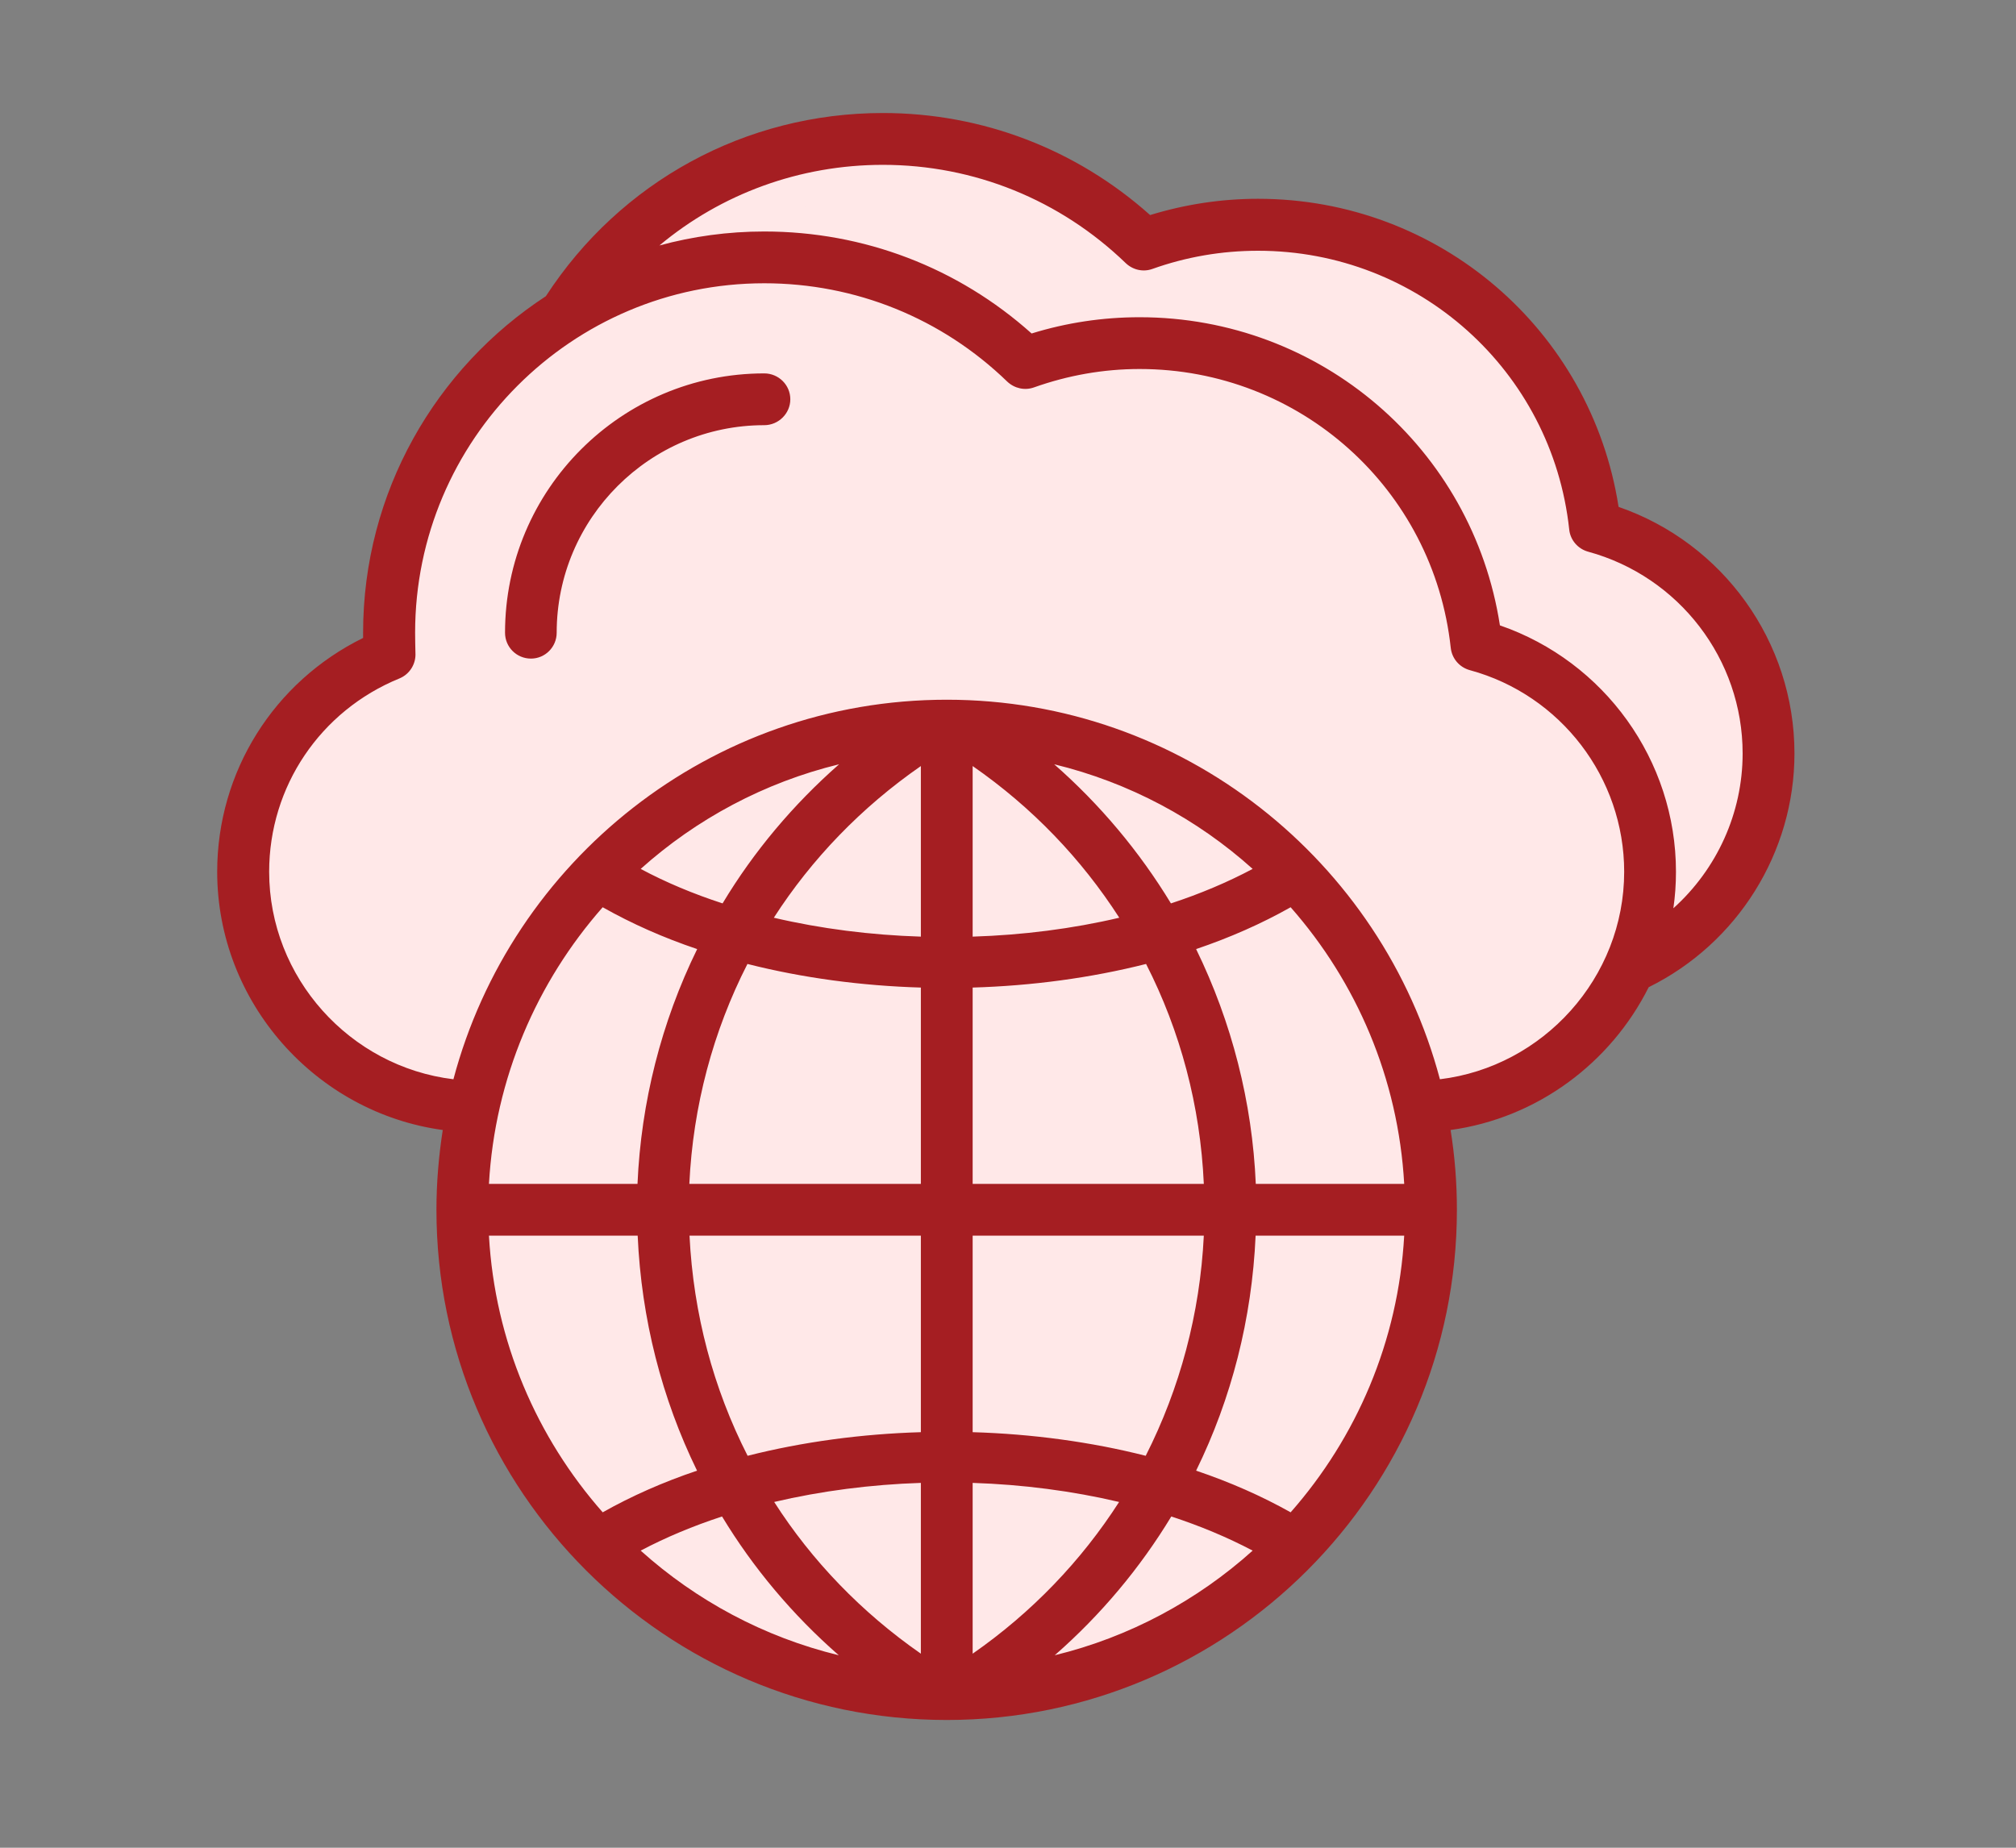
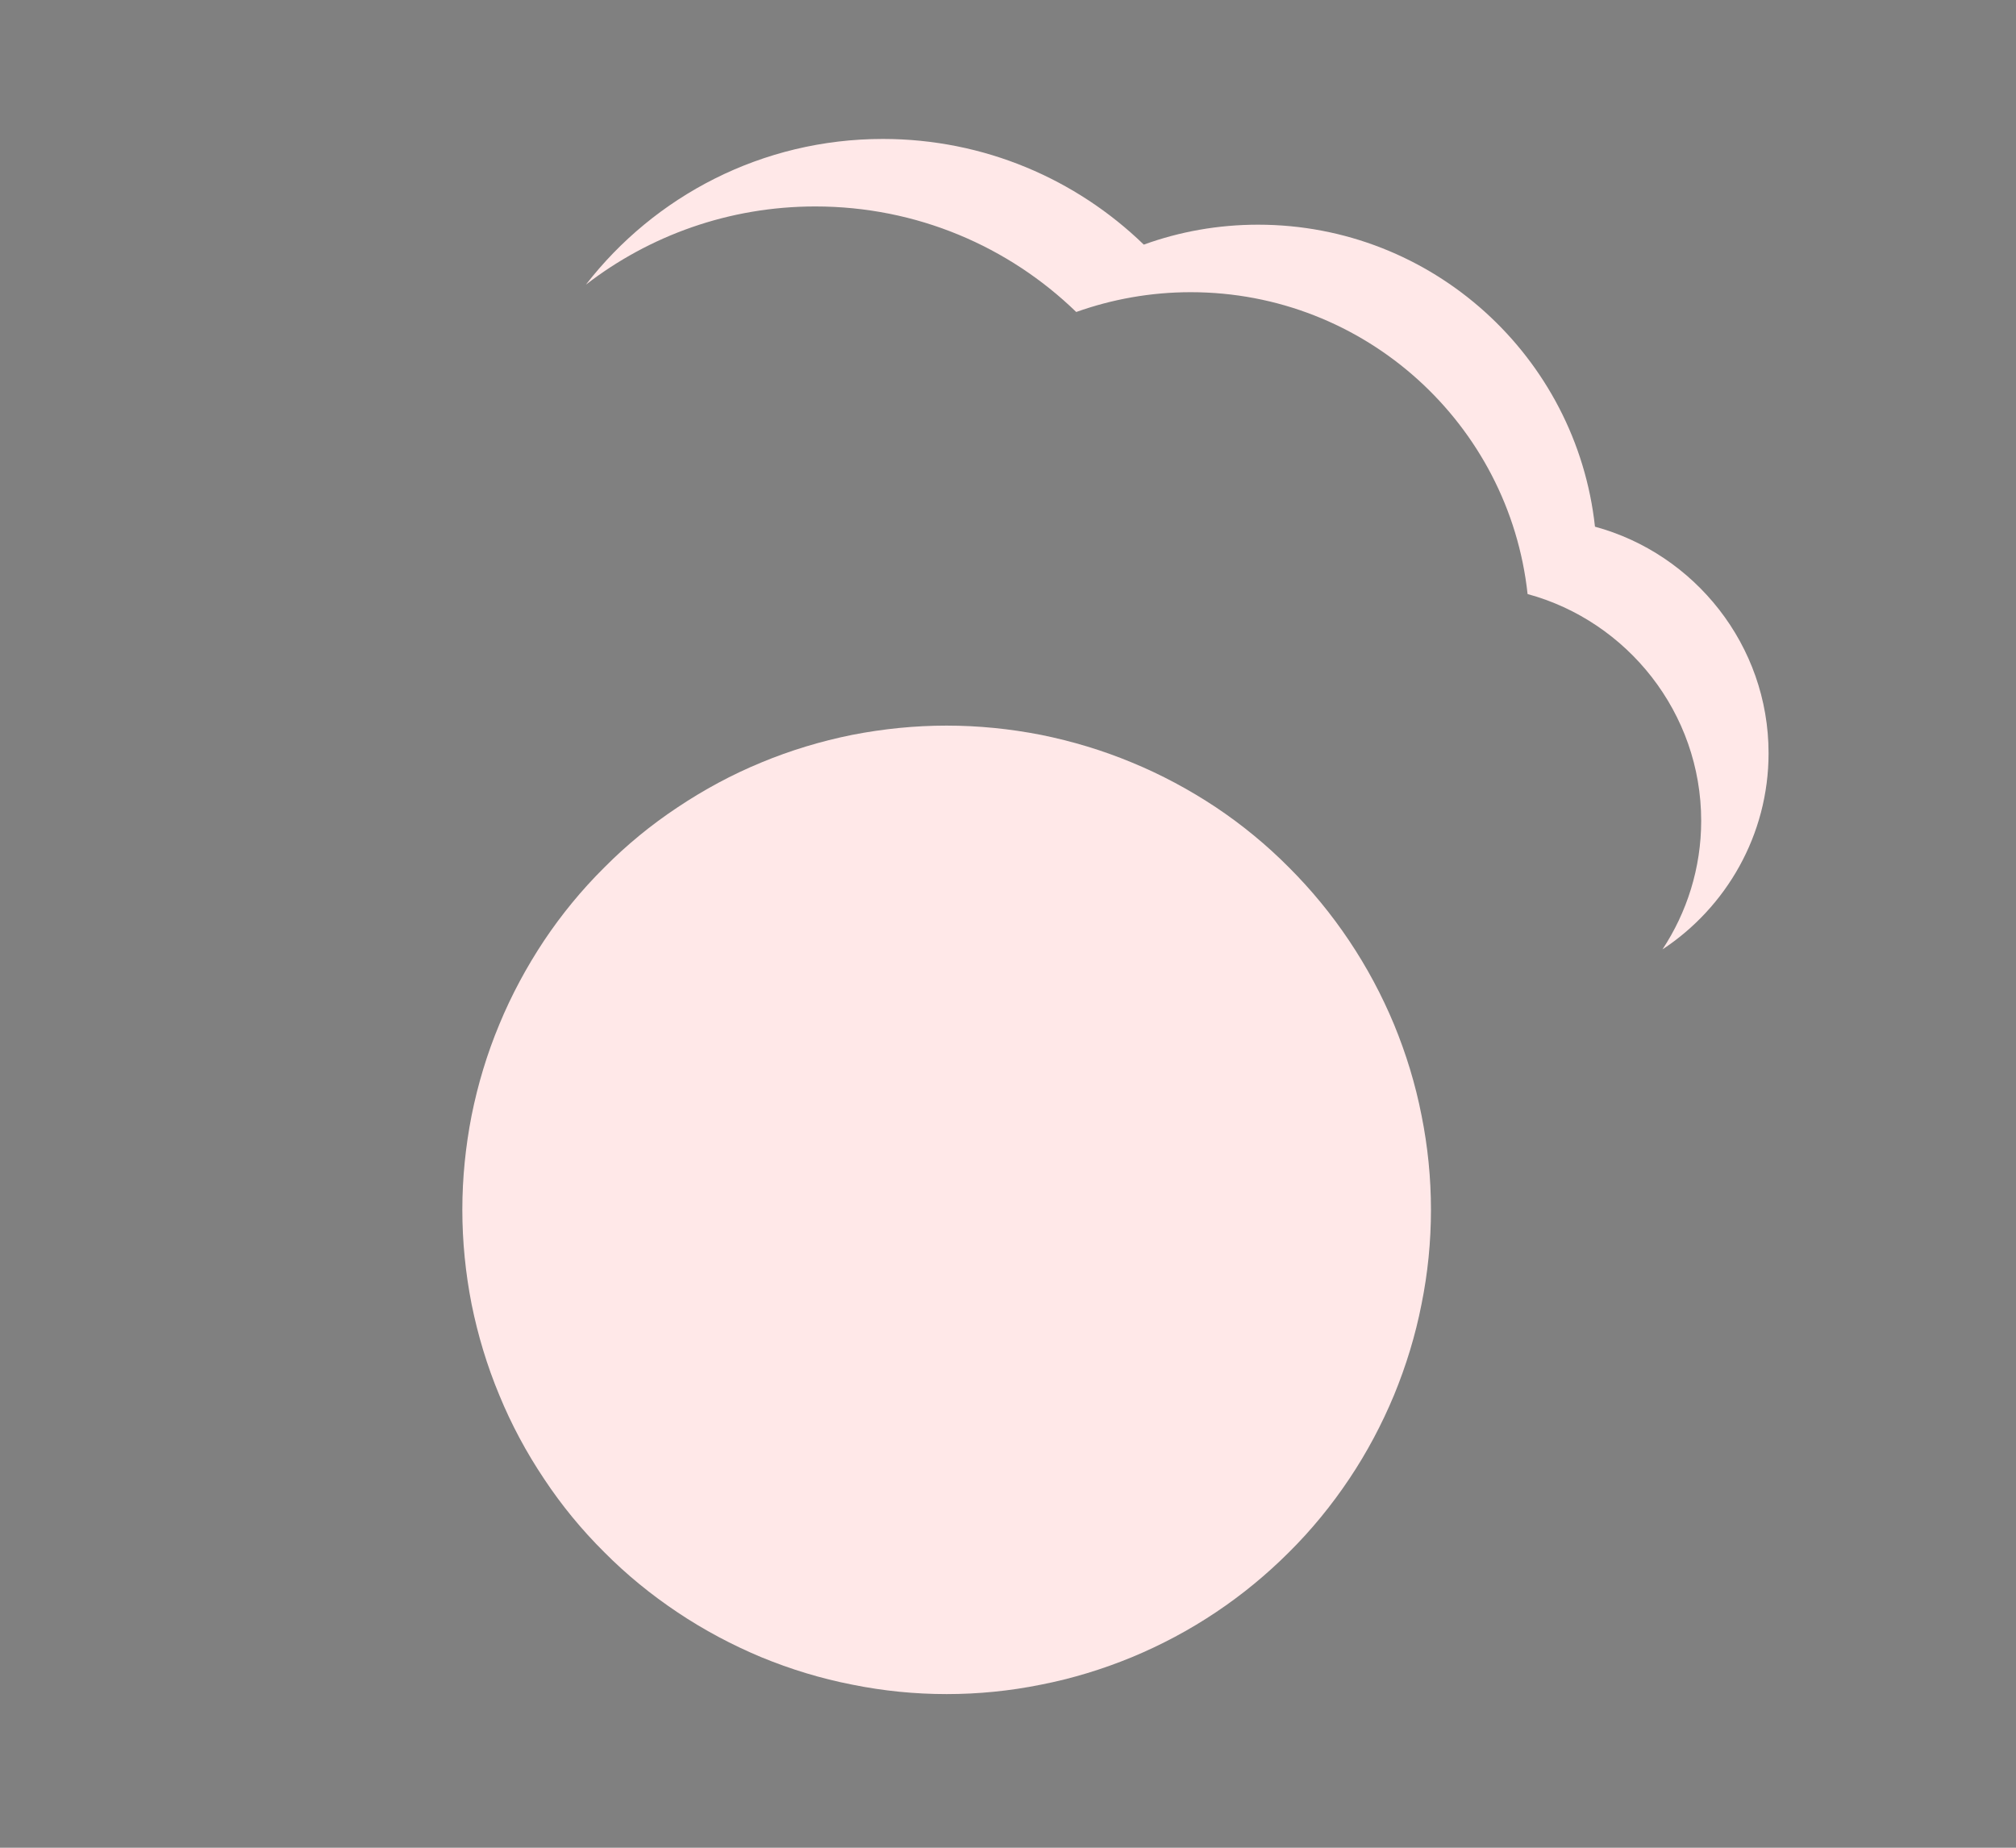
<svg xmlns="http://www.w3.org/2000/svg" width="60" zoomAndPan="magnify" viewBox="0 0 45 41.25" height="55" preserveAspectRatio="xMidYMid meet" version="1.2">
  <rect x="0" y="0" width="45" height="41.25" fill="#808080" stroke="none" />
  <defs>
    <clipPath id="04162ad3bd">
-       <path d="M 4.848 2.52 L 40.207 2.52 L 40.207 39 L 4.848 39 Z M 4.848 2.52 " />
-     </clipPath>
+       </clipPath>
  </defs>
  <g id="b5bc4a584b">
-     <path style=" stroke:none;fill-rule:evenodd;fill:#ffe8e8;fill-opacity:1;" d="M 11.344 11.965 C 9.43 12.746 8.074 14.633 8.074 16.816 C 8.074 19.703 10.43 22.059 13.312 22.059 L 34.234 22.059 C 37.117 22.059 39.477 19.703 39.477 16.816 C 39.477 14.406 37.828 12.363 35.602 11.758 C 35.191 7.969 31.98 5.016 28.082 5.016 C 27.188 5.016 26.328 5.172 25.531 5.461 C 24.023 4 21.969 3.102 19.707 3.102 C 15.078 3.102 11.328 6.852 11.328 11.48 C 11.328 11.645 11.332 11.805 11.344 11.965 Z M 11.344 11.965 " />
    <path style=" stroke:none;fill-rule:evenodd;fill:#ffe8e8;fill-opacity:1;" d="M 37.109 21.195 C 38.531 20.258 39.477 18.641 39.477 16.816 C 39.477 14.406 37.828 12.363 35.602 11.758 C 35.191 7.969 31.98 5.016 28.082 5.016 C 27.188 5.016 26.328 5.172 25.531 5.461 C 24.023 4 21.969 3.102 19.707 3.102 C 17.008 3.102 14.609 4.379 13.078 6.355 C 14.492 5.262 16.27 4.609 18.199 4.609 C 20.465 4.609 22.516 5.504 24.023 6.965 C 24.824 6.68 25.684 6.523 26.578 6.523 C 30.477 6.523 33.688 9.473 34.098 13.262 C 36.324 13.867 37.973 15.914 37.973 18.324 C 37.973 19.383 37.652 20.371 37.109 21.195 Z M 37.109 21.195 " />
-     <path style=" stroke:none;fill-rule:evenodd;fill:#ffe8e8;fill-opacity:1;" d="M 8.699 14.609 C 6.785 15.391 5.43 17.277 5.43 19.461 C 5.43 22.344 7.789 24.703 10.672 24.703 L 31.59 24.703 C 34.473 24.703 36.832 22.344 36.832 19.461 C 36.832 17.051 35.184 15.008 32.957 14.402 C 32.547 10.613 29.34 7.66 25.438 7.66 C 24.543 7.66 23.684 7.816 22.887 8.102 C 21.379 6.645 19.324 5.746 17.062 5.746 C 12.434 5.746 8.684 9.496 8.684 14.125 C 8.684 14.285 8.688 14.449 8.699 14.609 Z M 8.699 14.609 " />
-     <path style=" stroke:none;fill-rule:evenodd;fill:#ffe8e8;fill-opacity:1;" d="M 34.465 23.84 C 35.887 22.902 36.832 21.285 36.832 19.461 C 36.832 17.051 35.184 15.008 32.957 14.402 C 32.547 10.613 29.34 7.66 25.438 7.66 C 24.543 7.66 23.684 7.816 22.887 8.102 C 21.379 6.645 19.324 5.746 17.062 5.746 C 14.363 5.746 11.965 7.023 10.434 9 C 11.848 7.906 13.625 7.25 15.555 7.25 C 17.82 7.25 19.875 8.148 21.379 9.609 C 22.18 9.324 23.039 9.168 23.934 9.168 C 27.832 9.168 31.043 12.117 31.453 15.906 C 33.68 16.512 35.328 18.555 35.328 20.969 C 35.328 22.027 35.008 23.016 34.465 23.84 Z M 34.465 23.84 " />
    <path style=" stroke:none;fill-rule:nonzero;fill:#ffe8e8;fill-opacity:1;" d="M 28.773 19.367 C 29.273 19.867 29.723 20.414 30.117 21.004 C 30.512 21.594 30.844 22.215 31.117 22.871 C 31.387 23.527 31.594 24.203 31.73 24.898 C 31.871 25.598 31.941 26.301 31.941 27.008 C 31.941 27.719 31.871 28.422 31.73 29.117 C 31.594 29.812 31.387 30.488 31.117 31.145 C 30.844 31.801 30.512 32.426 30.117 33.016 C 29.723 33.605 29.277 34.152 28.773 34.652 C 28.273 35.152 27.727 35.602 27.137 35.996 C 26.547 36.391 25.922 36.723 25.266 36.996 C 24.609 37.266 23.934 37.473 23.238 37.609 C 22.543 37.75 21.84 37.82 21.129 37.82 C 20.422 37.82 19.719 37.75 19.023 37.609 C 18.324 37.473 17.648 37.266 16.992 36.996 C 16.34 36.723 15.715 36.391 15.125 35.996 C 14.535 35.602 13.988 35.156 13.488 34.652 C 12.984 34.152 12.535 33.605 12.145 33.016 C 11.75 32.426 11.414 31.801 11.145 31.145 C 10.871 30.488 10.668 29.812 10.527 29.117 C 10.391 28.422 10.32 27.719 10.32 27.008 C 10.32 26.301 10.391 25.598 10.527 24.902 C 10.668 24.203 10.871 23.527 11.145 22.871 C 11.414 22.219 11.75 21.594 12.141 21.004 C 12.535 20.414 12.984 19.867 13.488 19.367 C 13.988 18.863 14.535 18.414 15.125 18.023 C 15.715 17.629 16.336 17.293 16.992 17.023 C 17.648 16.75 18.324 16.547 19.02 16.406 C 19.719 16.27 20.422 16.199 21.129 16.199 C 21.84 16.199 22.543 16.27 23.238 16.406 C 23.934 16.547 24.609 16.75 25.266 17.023 C 25.922 17.293 26.547 17.629 27.137 18.02 C 27.727 18.414 28.273 18.863 28.773 19.367 Z M 28.773 19.367 " />
-     <path style=" stroke:none;fill-rule:evenodd;fill:#ffe8e8;fill-opacity:1;" d="M 21.129 16.199 C 27.102 16.199 31.941 21.039 31.941 27.008 C 31.941 32.98 27.102 37.82 21.129 37.82 C 20.965 37.82 20.797 37.812 20.633 37.805 C 26.367 37.547 30.941 32.812 30.941 27.008 C 30.941 21.207 26.367 16.473 20.633 16.211 C 20.797 16.203 20.965 16.199 21.129 16.199 Z M 21.129 16.199 " />
    <g clip-rule="nonzero" clip-path="url(#04162ad3bd)">
      <path style=" stroke:none;fill-rule:evenodd;fill:#a51e22;fill-opacity:1;" d="M 38.898 16.82 C 38.898 14.719 37.48 12.871 35.449 12.316 C 35.223 12.254 35.051 12.059 35.027 11.82 C 34.645 8.273 31.656 5.598 28.082 5.598 C 27.273 5.598 26.48 5.734 25.723 6.004 C 25.516 6.078 25.289 6.027 25.129 5.875 C 23.664 4.461 21.742 3.68 19.707 3.68 C 17.848 3.68 16.098 4.328 14.719 5.48 C 15.465 5.277 16.25 5.168 17.059 5.168 C 19.281 5.168 21.383 5.973 23.027 7.445 C 23.809 7.203 24.617 7.082 25.438 7.082 C 29.477 7.082 32.871 10.012 33.48 13.961 C 35.812 14.766 37.41 16.973 37.41 19.461 C 37.41 19.738 37.391 20.012 37.352 20.277 C 38.32 19.406 38.898 18.156 38.898 16.82 Z M 36.254 19.461 C 36.254 21.828 34.445 23.816 32.141 24.094 C 30.848 19.223 26.402 15.621 21.133 15.621 C 15.859 15.621 11.414 19.223 10.121 24.094 C 7.812 23.816 6.008 21.828 6.008 19.461 C 6.008 17.562 7.148 15.867 8.918 15.145 C 9.145 15.051 9.289 14.82 9.273 14.574 C 9.27 14.422 9.266 14.27 9.266 14.125 C 9.266 9.824 12.762 6.324 17.059 6.324 C 19.098 6.324 21.023 7.105 22.484 8.52 C 22.645 8.672 22.875 8.723 23.082 8.648 C 23.84 8.379 24.629 8.238 25.438 8.238 C 29.016 8.238 32 10.914 32.383 14.465 C 32.41 14.703 32.578 14.898 32.809 14.961 C 34.836 15.512 36.254 17.363 36.254 19.461 Z M 10.914 26.43 C 11.047 24.07 11.984 21.922 13.453 20.254 C 14.102 20.621 14.809 20.934 15.562 21.188 C 14.762 22.82 14.309 24.609 14.23 26.43 Z M 18.73 17.062 C 17.711 17.957 16.828 19.004 16.129 20.168 C 15.48 19.957 14.863 19.699 14.301 19.398 C 15.543 18.285 17.059 17.469 18.73 17.062 Z M 27.961 19.398 C 27.395 19.699 26.781 19.957 26.137 20.168 C 25.43 19.004 24.551 17.957 23.531 17.062 C 25.207 17.469 26.723 18.285 27.961 19.398 Z M 31.344 26.43 L 28.031 26.43 C 27.953 24.609 27.496 22.82 26.699 21.188 C 27.449 20.934 28.16 20.621 28.809 20.254 C 30.277 21.922 31.211 24.07 31.344 26.43 Z M 28.809 33.762 C 30.277 32.094 31.211 29.949 31.344 27.586 L 28.027 27.586 C 27.945 29.445 27.488 31.223 26.699 32.832 C 27.453 33.086 28.16 33.398 28.809 33.762 Z M 23.543 36.953 C 25.211 36.547 26.723 35.73 27.961 34.617 C 27.398 34.32 26.789 34.066 26.145 33.855 C 25.449 35.004 24.574 36.051 23.543 36.953 Z M 14.301 34.617 C 15.539 35.73 17.051 36.547 18.723 36.953 C 17.691 36.051 16.812 35.004 16.117 33.855 C 15.473 34.066 14.863 34.32 14.301 34.617 Z M 15.391 27.586 C 15.477 29.332 15.922 30.996 16.688 32.5 C 17.918 32.188 19.23 32.012 20.555 31.973 L 20.555 27.586 Z M 16.684 21.52 C 15.918 23.02 15.469 24.688 15.387 26.43 L 20.555 26.43 L 20.555 22.047 C 19.23 22.008 17.914 21.832 16.684 21.52 Z M 17.273 20.488 C 18.117 19.176 19.227 18.023 20.555 17.102 L 20.555 20.91 C 19.434 20.875 18.324 20.734 17.273 20.488 Z M 24.984 20.488 C 23.938 20.734 22.828 20.875 21.711 20.91 L 21.711 17.102 C 23.039 18.023 24.141 19.176 24.984 20.488 Z M 26.871 26.43 C 26.793 24.688 26.348 23.02 25.582 21.52 C 24.348 21.832 23.035 22.008 21.711 22.047 L 21.711 26.43 Z M 25.574 32.5 C 24.344 32.188 23.031 32.012 21.711 31.973 L 21.711 27.586 L 26.871 27.586 C 26.785 29.332 26.336 30.996 25.574 32.5 Z M 24.98 33.531 C 24.137 34.844 23.035 35.996 21.711 36.918 L 21.711 33.105 C 22.828 33.141 23.934 33.285 24.98 33.531 Z M 20.555 36.918 C 19.23 35.996 18.121 34.844 17.281 33.531 C 18.328 33.285 19.438 33.141 20.555 33.105 Z M 10.914 27.586 L 14.234 27.586 C 14.316 29.445 14.773 31.223 15.559 32.832 C 14.805 33.086 14.098 33.398 13.453 33.762 C 11.984 32.094 11.047 29.949 10.914 27.586 Z M 36.801 22.039 C 35.957 23.727 34.316 24.961 32.379 25.227 C 32.473 25.809 32.52 26.402 32.52 27.008 C 32.52 33.289 27.41 38.398 21.133 38.398 C 14.852 38.398 9.742 33.289 9.742 27.008 C 9.742 26.402 9.793 25.809 9.883 25.227 C 7.051 24.84 4.848 22.383 4.848 19.461 C 4.848 17.227 6.117 15.219 8.105 14.242 C 8.105 14.203 8.105 14.164 8.105 14.125 C 8.105 10.984 9.73 8.215 12.184 6.613 C 13.848 4.051 16.648 2.523 19.707 2.523 C 21.926 2.523 24.027 3.332 25.672 4.801 C 26.453 4.562 27.258 4.438 28.082 4.438 C 32.121 4.438 35.516 7.367 36.129 11.316 C 38.461 12.121 40.055 14.328 40.055 16.82 C 40.055 19.031 38.785 21.059 36.801 22.039 Z M 17.641 8.914 C 17.641 9.23 17.379 9.492 17.059 9.492 C 14.508 9.492 12.426 11.57 12.426 14.125 C 12.426 14.445 12.168 14.703 11.852 14.703 C 11.531 14.703 11.273 14.445 11.273 14.125 C 11.273 10.934 13.867 8.336 17.059 8.336 C 17.379 8.336 17.641 8.594 17.641 8.914 Z M 17.641 8.914 " />
    </g>
  </g>
</svg>